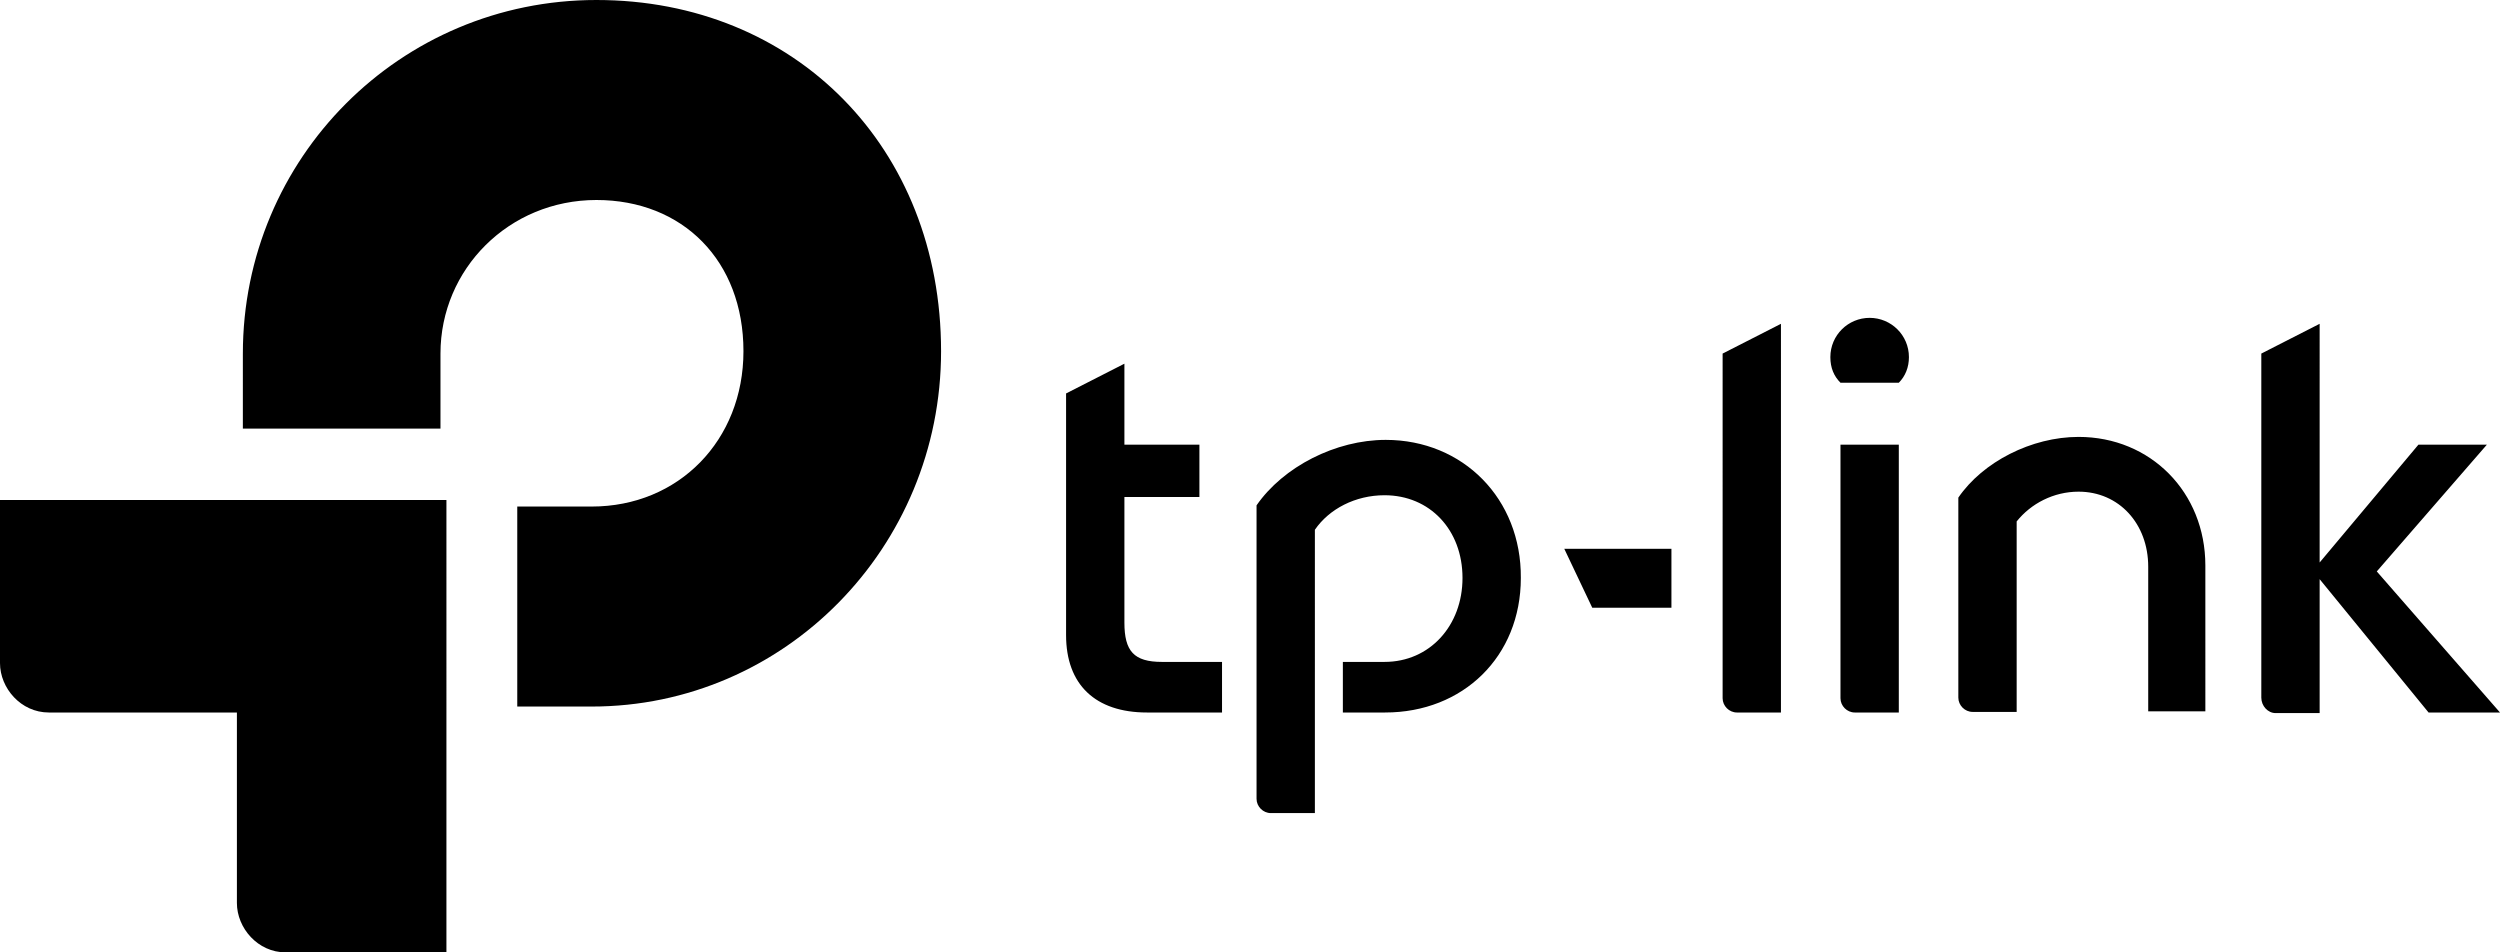
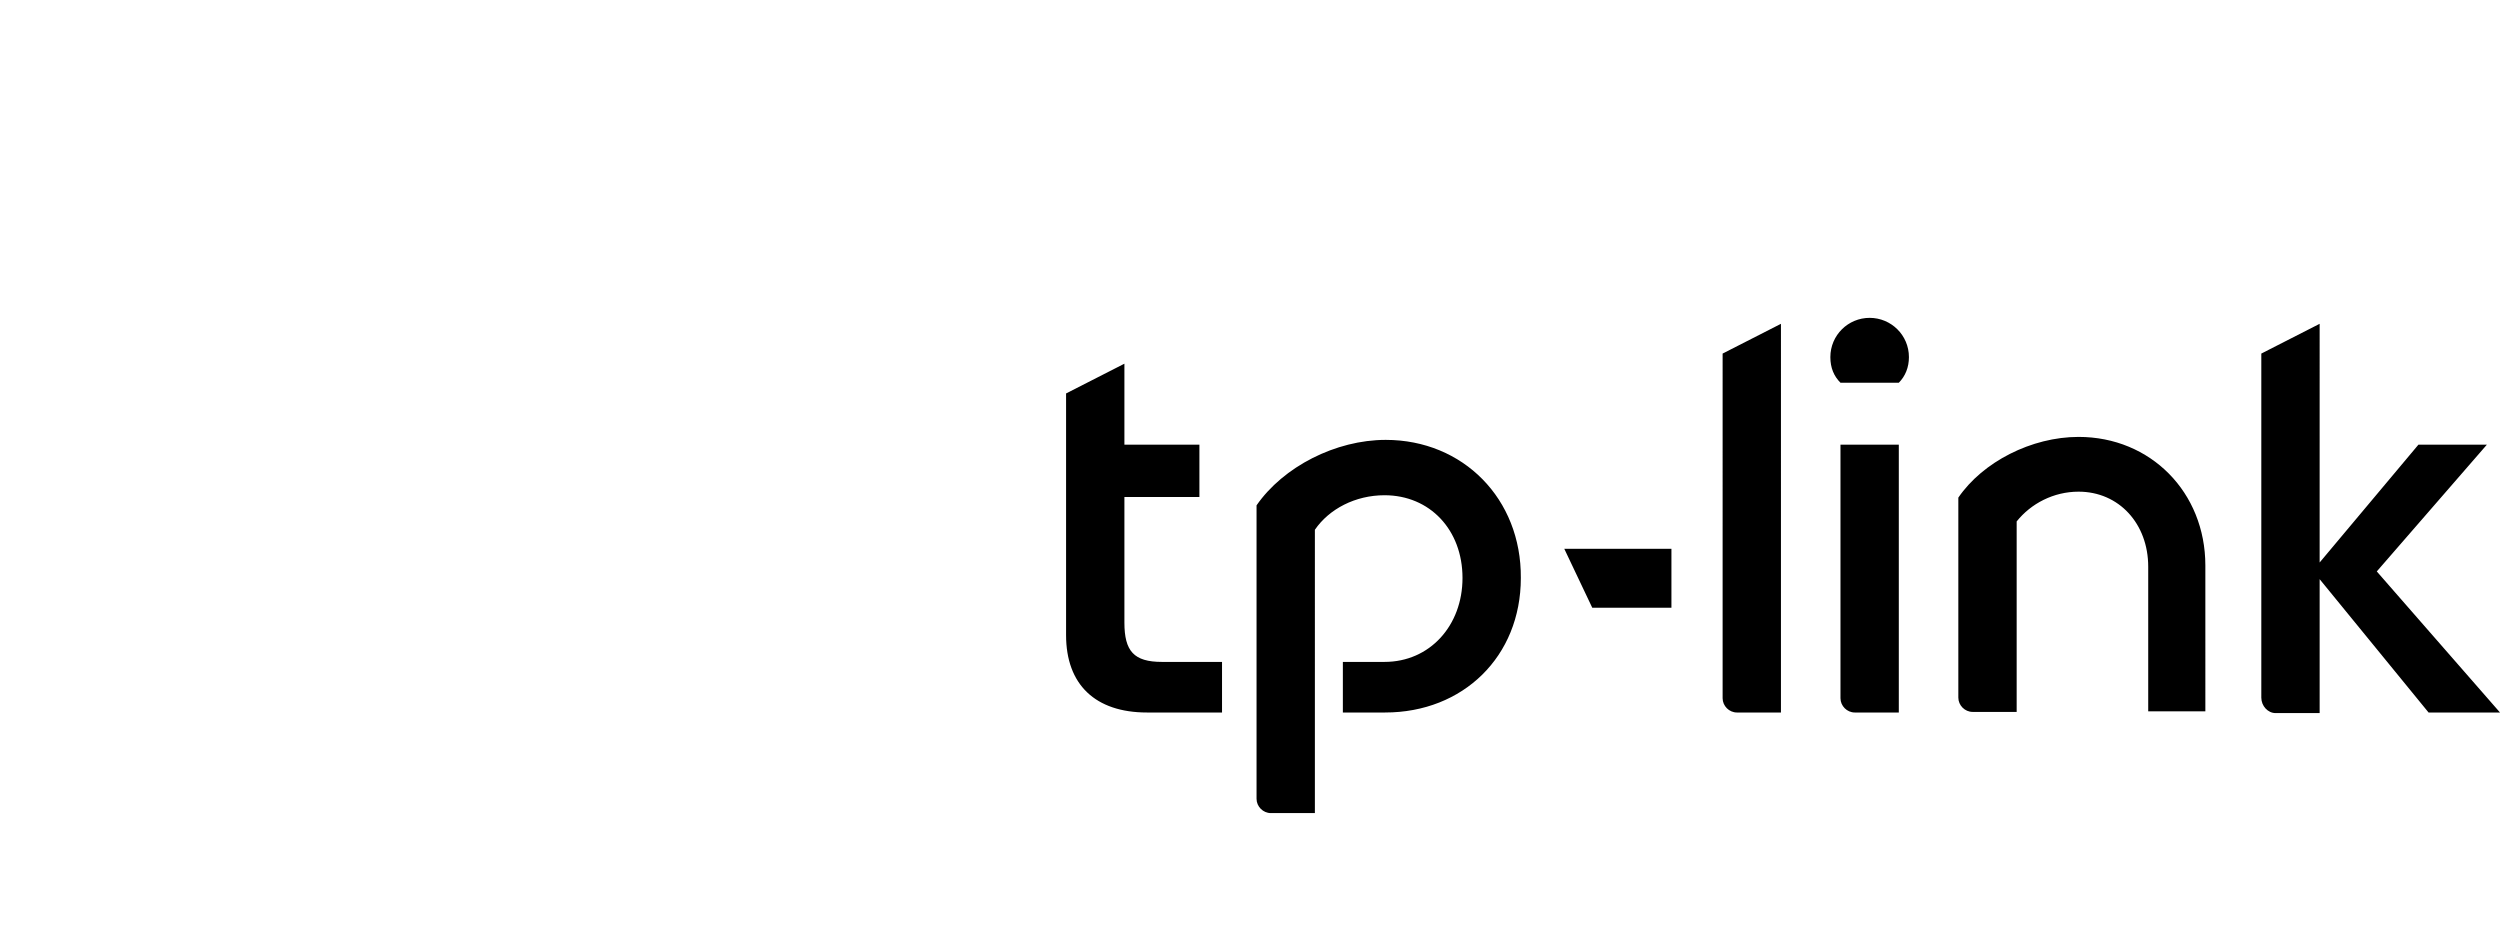
<svg xmlns="http://www.w3.org/2000/svg" version="1.1" id="Capa_1" x="0px" y="0px" viewBox="0 0 420 160" style="enable-background:new 0 0 420 160;" xml:space="preserve">
-   <path d="M0,111.4c0,4.2,3.5,8.3,8.2,8.3h31.6v32c0,4.2,3.5,8.3,8.2,8.3h27V84H0L0,111.4z M100.2,0c-33,0-59.4,26.6-59.4,59.4V72H74  V59.4c0-14.2,11.5-25.8,26.2-25.8c14.5,0,24.7,10.2,24.7,25.4c0,15-10.9,26.1-25.5,26.1H86.9v33.6h12.5c32.4,0,58.7-26.7,58.7-59.7  C158.1,24.8,133.6,0,100.2,0" />
  <path d="M420,119.7L399.3,96l18.5-21.3h-11.5l-16.6,19.8V54.4l-9.8,5v57.8c0,1.4,1.1,2.6,2.4,2.6h7.4V97.3l18.3,22.4L420,119.7  L420,119.7z M349.2,73.4c-7.9,0-16.1,4.2-20.2,10.2v33.6c0,1.3,1.1,2.4,2.4,2.4h7.4v-32c2.4-3,6.2-5,10.4-5  c6.8,0,11.7,5.4,11.7,12.6v24.3h9.6V95C370.5,82.7,361.3,73.4,349.2,73.4 M314.1,53.4c-3.6,0-6.6,2.9-6.6,6.6c0,1.8,0.6,3.2,1.7,4.3  h9.8c1.1-1.1,1.7-2.6,1.7-4.3C320.7,56.3,317.7,53.4,314.1,53.4 M319,119.7v-45h-9.8v42.6c0,1.3,1.1,2.4,2.4,2.4H319z M289.4,117.3  c0,1.3,1.1,2.4,2.4,2.4h7.4V54.4l-9.8,5V117.3z M267.5,102.1h13.3v-9.9h-18L267.5,102.1z M232.8,73.9c-8.4,0-17.2,4.5-21.7,11v49.3  c0,1.3,1.1,2.4,2.4,2.4h7.4V89c2.4-3.5,6.8-5.8,11.7-5.8c7.6,0,13.1,5.8,13.1,13.9c0,8-5.5,14.1-13.1,14.1h-7v8.5h7.1  c13.1,0,22.8-9.4,22.8-22.6C255.6,83.8,245.8,73.9,232.8,73.9 M188.9,104.6V83.5h12.6v-8.8h-12.6V61.1l-9.8,5v40.6  c0,8.3,4.9,13,13.6,13h12.6v-8.5h-10.1C190.5,111.2,188.9,109.4,188.9,104.6" />
</svg>